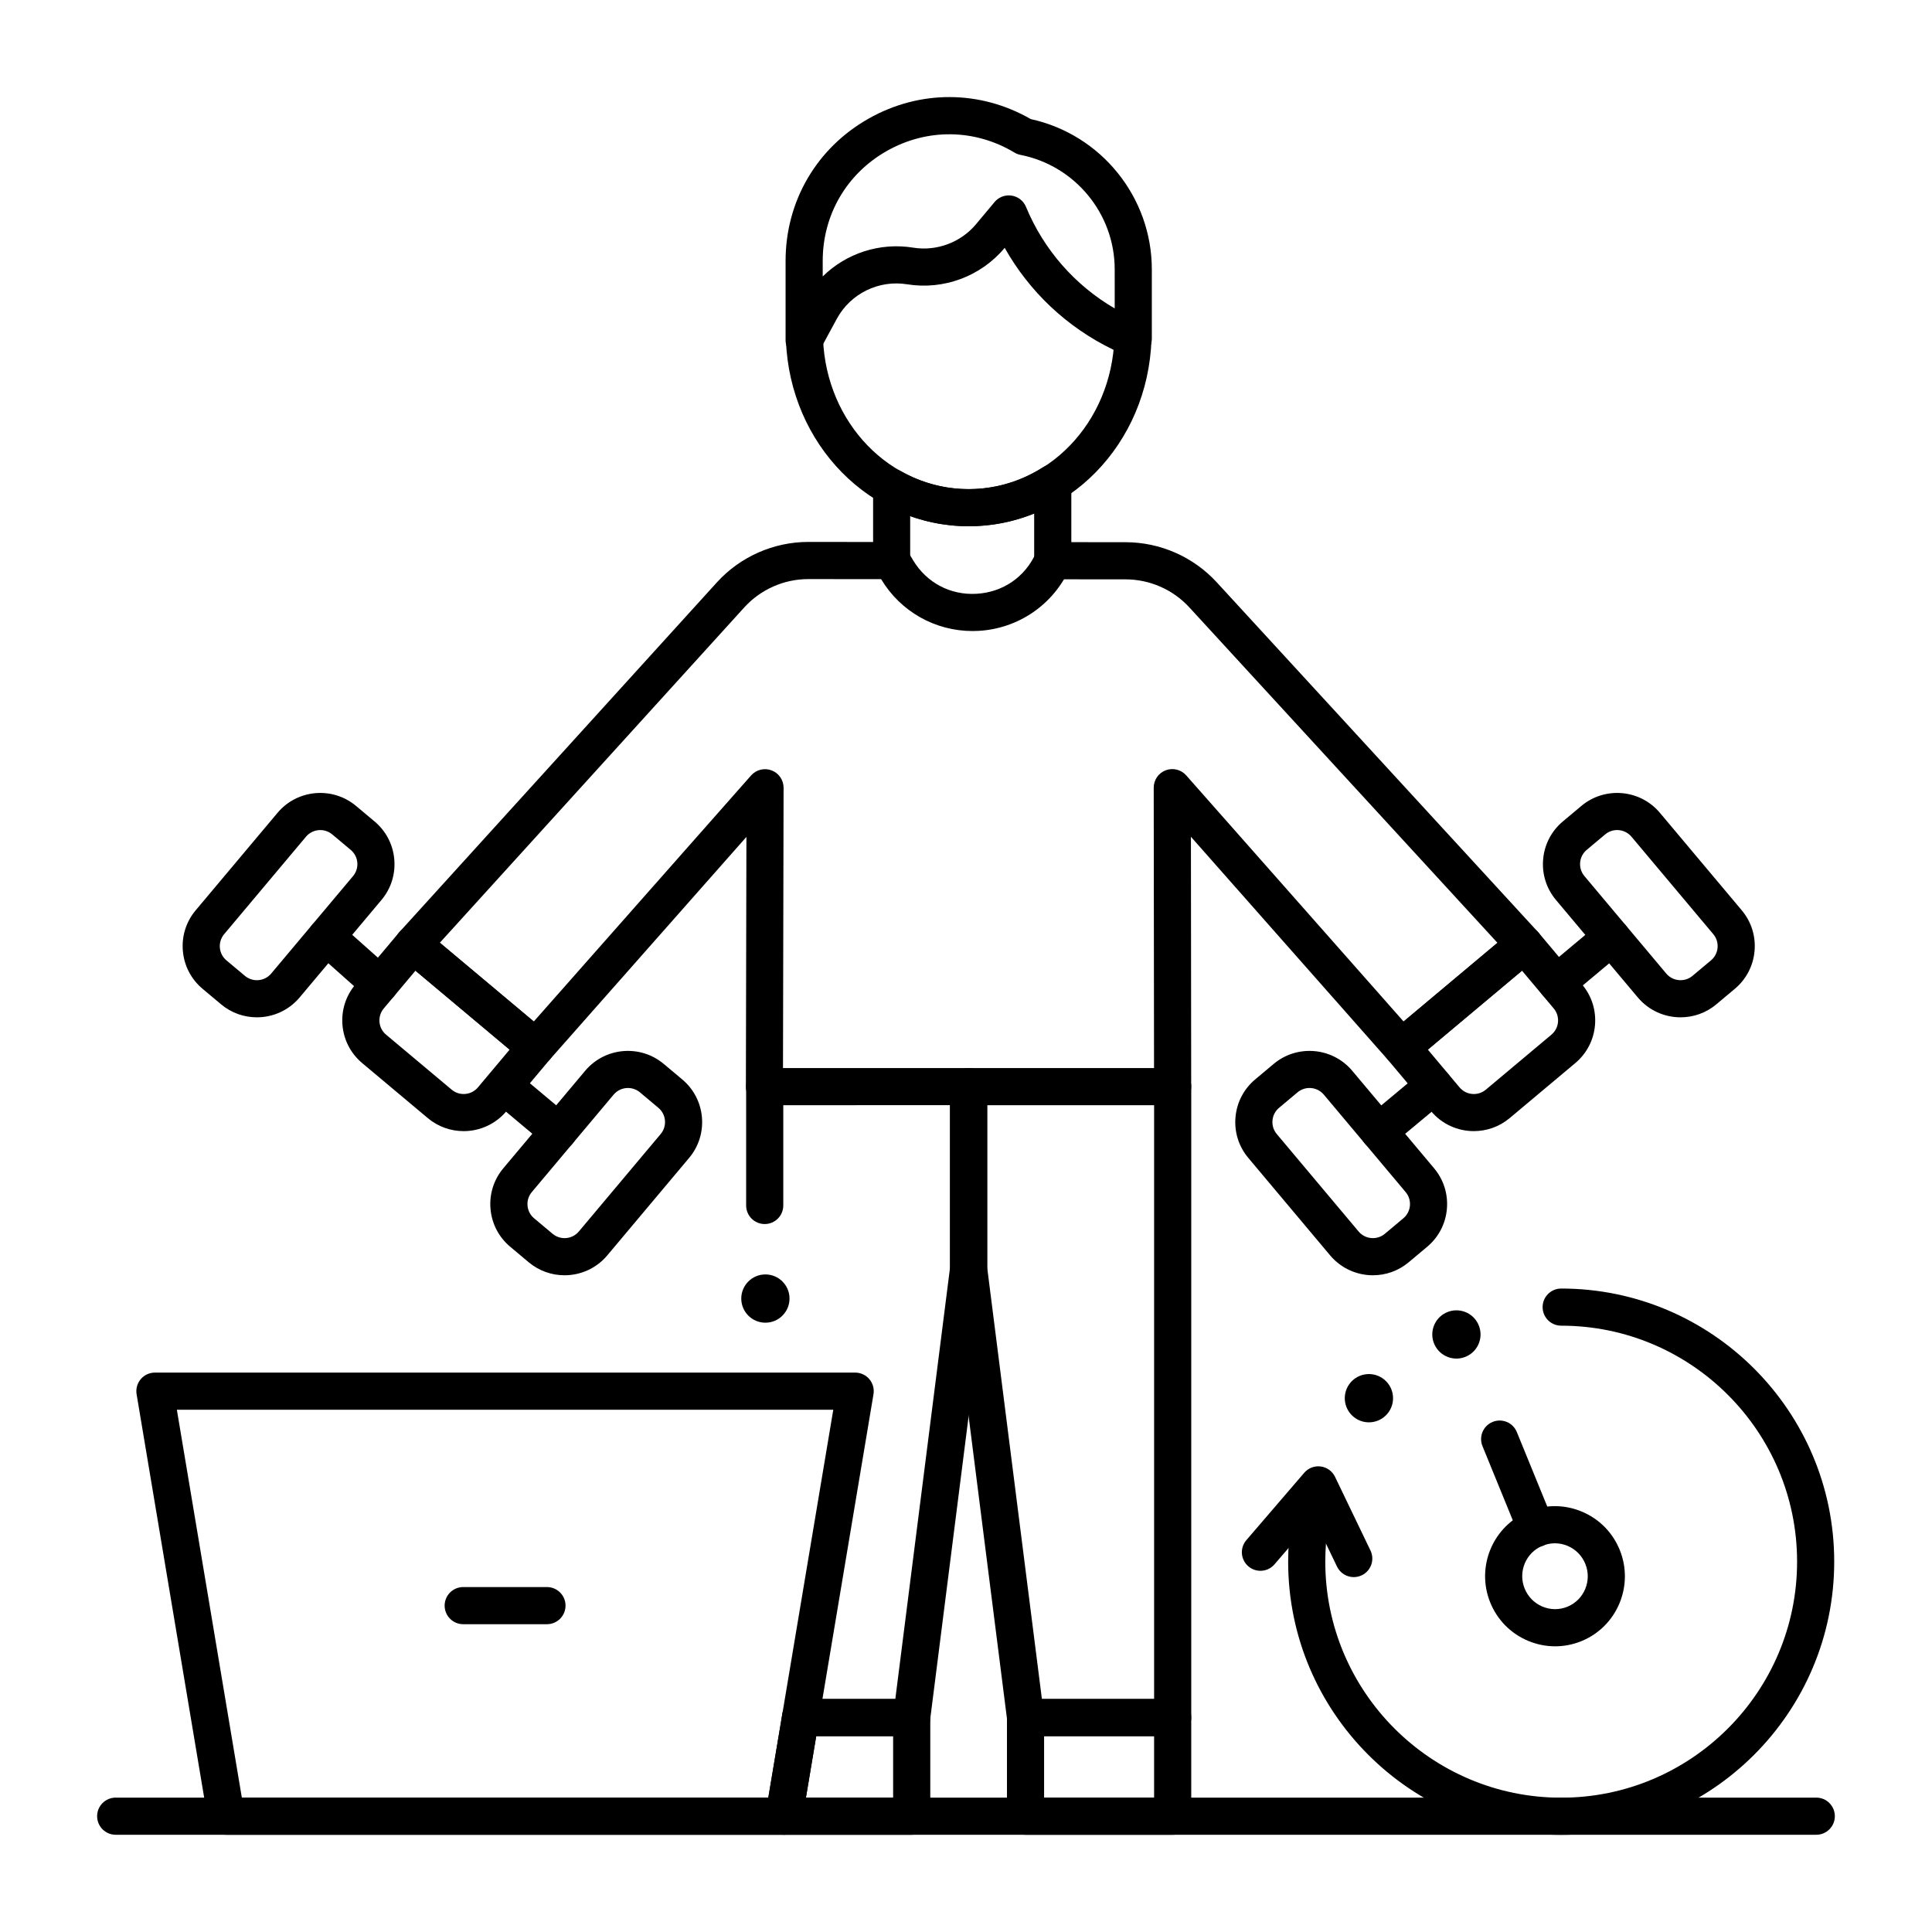
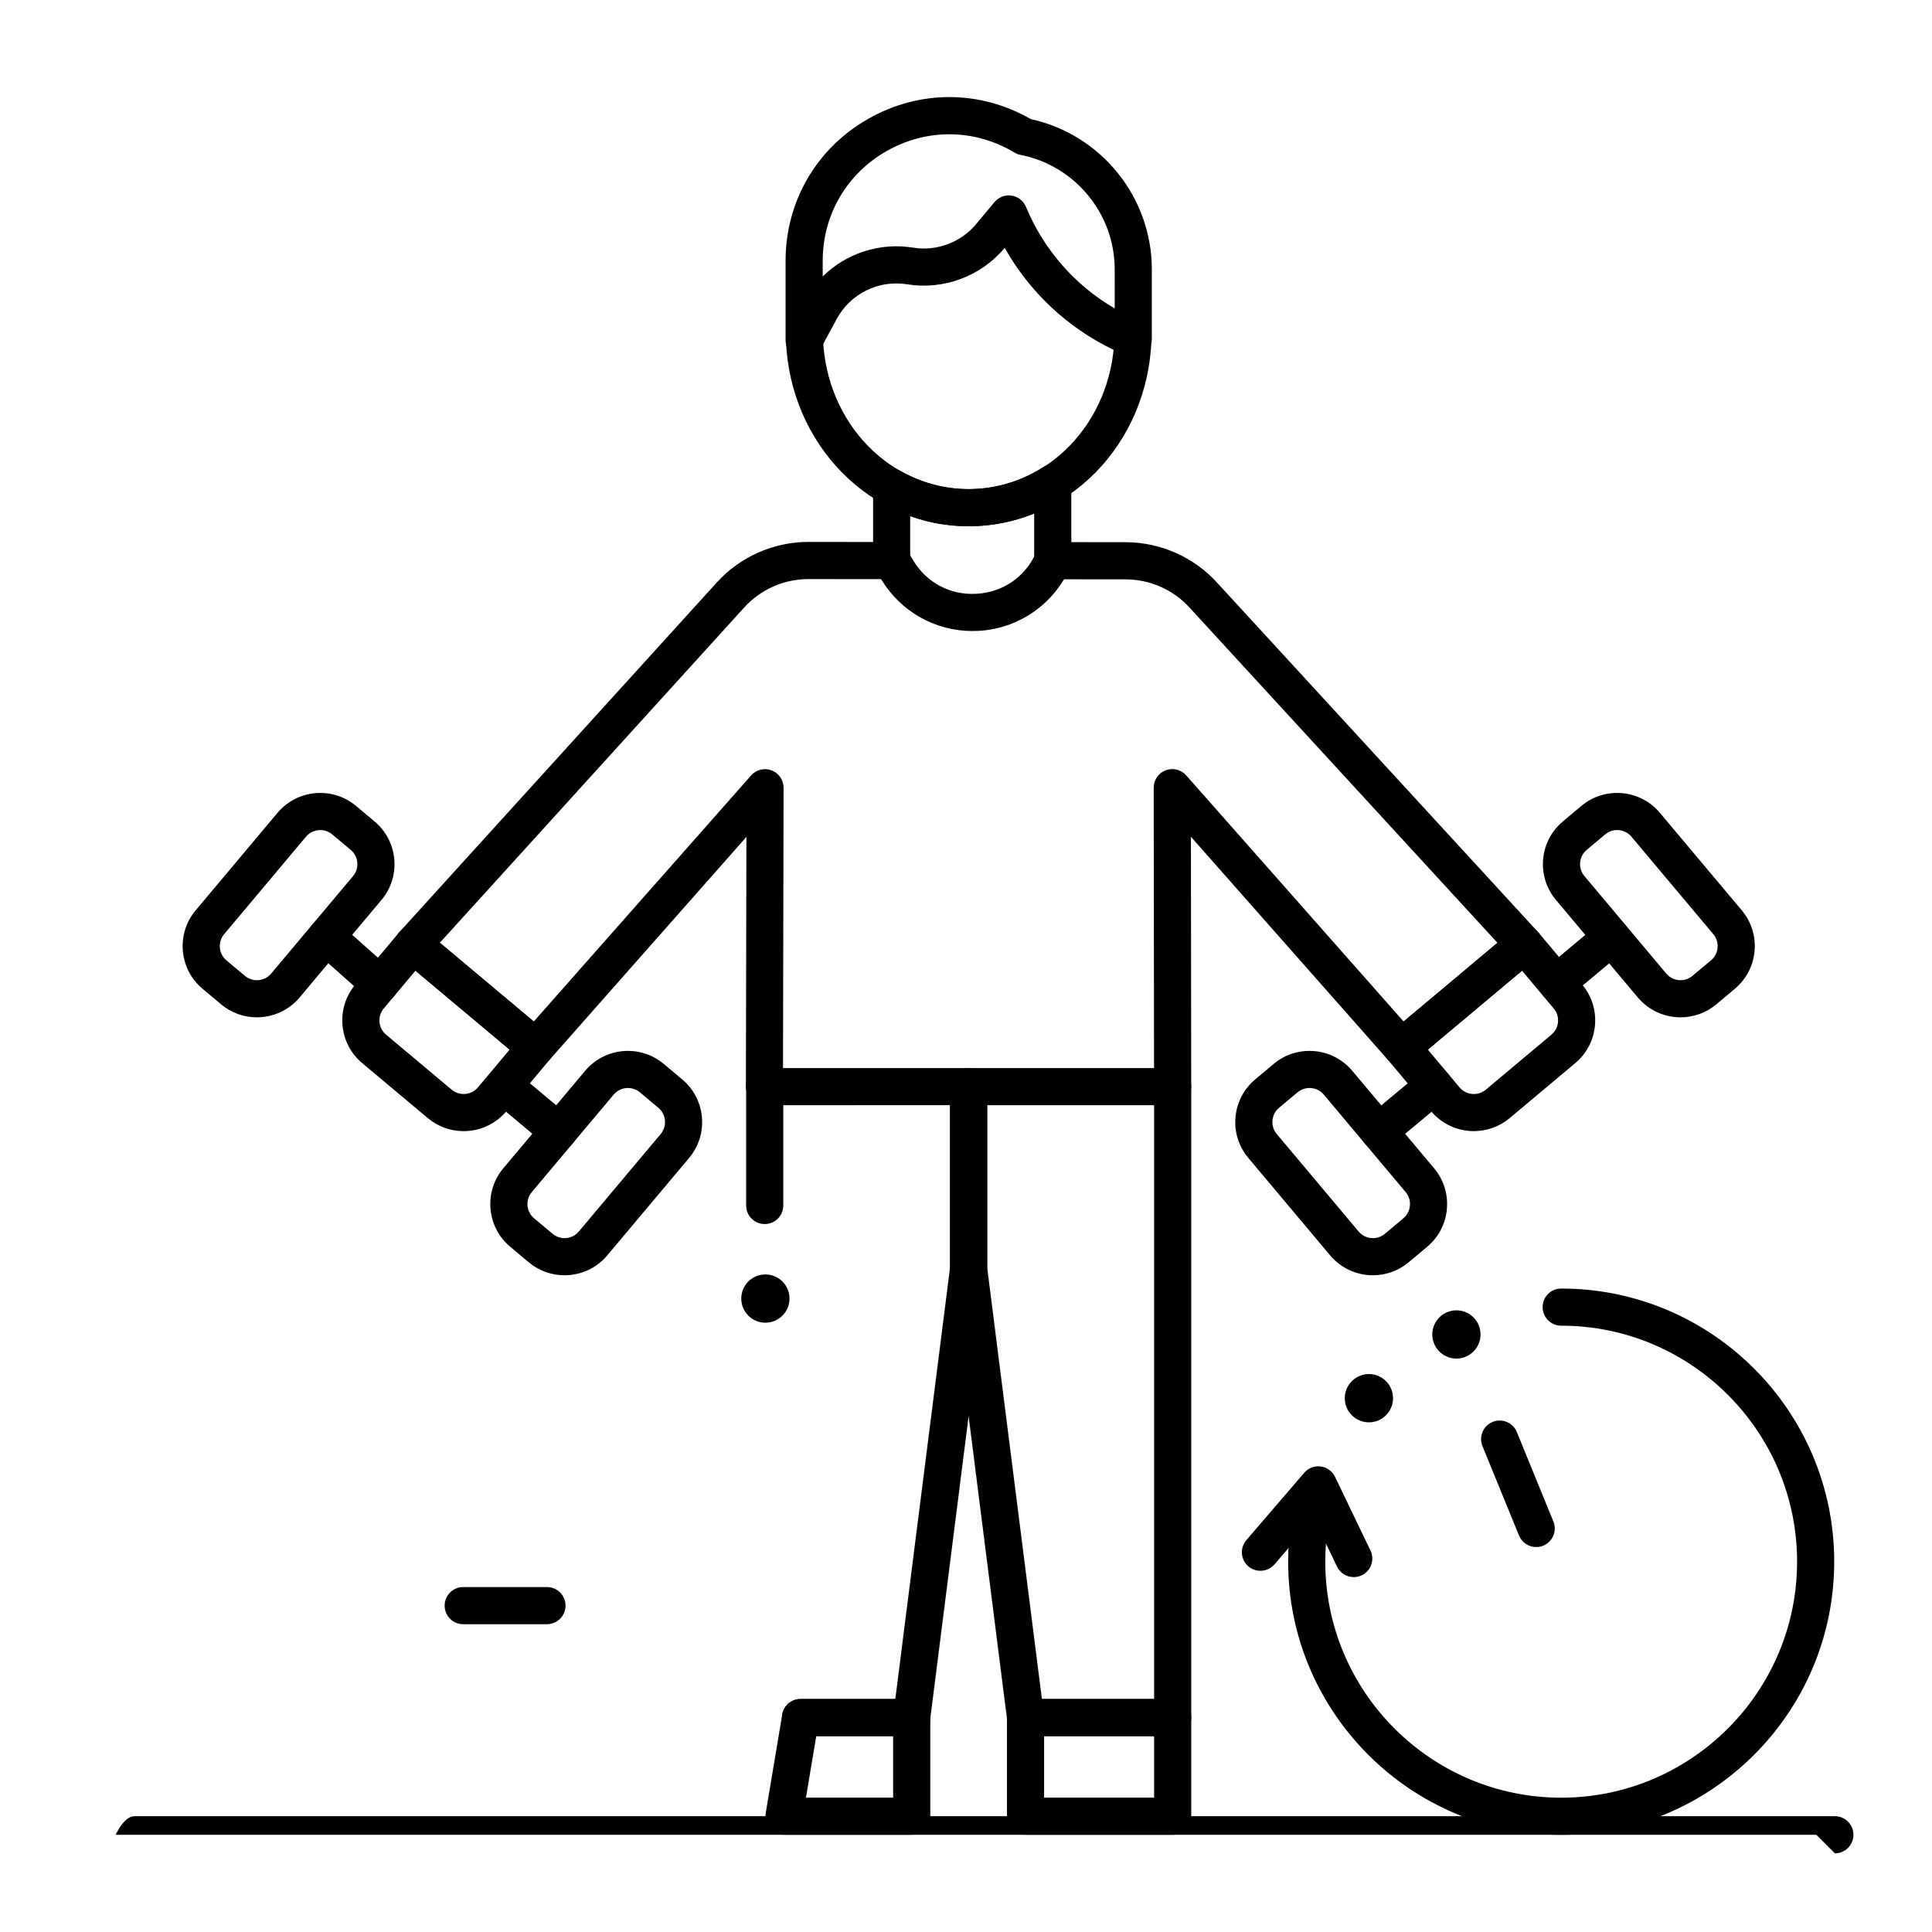
<svg xmlns="http://www.w3.org/2000/svg" fill="#000000" width="800px" height="800px" version="1.1" viewBox="144 144 512 512">
  <g>
    <path d="m385.61 630.23h-33.836c-1.449 0-2.82-0.637-3.754-1.742s-1.336-2.562-1.098-3.992l4.379-26.133c0.398-2.371 2.449-4.106 4.852-4.106h29.461c2.719 0 4.922 2.203 4.922 4.922v26.133c-0.004 2.715-2.207 4.918-4.926 4.918zm-28.023-9.84h23.102v-16.293h-20.375z" />
    <path d="m385.61 604.09h-29.461c-2.719 0-4.922-2.203-4.922-4.922s2.203-4.922 4.922-4.922h25.121l14.504-114.35v-43.016l-44.195 0.008v26.574c0 2.719-2.203 4.922-4.922 4.922s-4.922-2.203-4.922-4.922v-31.496c0-2.719 2.203-4.922 4.922-4.922h54.035c2.719 0 4.922 2.203 4.922 4.922v48.246c0 0.207-0.016 0.414-0.039 0.617l-15.086 118.96c-0.309 2.457-2.398 4.301-4.879 4.301z" />
    <path d="m454.77 604.09h-38.992c-2.481 0-4.57-1.844-4.879-4.301l-15.086-118.96c-0.027-0.203-0.039-0.414-0.039-0.617v-48.246c0-2.719 2.203-4.922 4.922-4.922h54.078c2.719 0 4.922 2.203 4.922 4.922v167.2c-0.008 2.715-2.207 4.918-4.926 4.918zm-34.656-9.84h29.738v-157.36h-44.238v43.016z" />
    <path d="m454.77 630.23h-38.992c-2.719 0-4.922-2.203-4.922-4.922v-26.133c0-2.719 2.203-4.922 4.922-4.922h38.992c2.719 0 4.922 2.203 4.922 4.922v26.133c-0.004 2.719-2.203 4.922-4.922 4.922zm-34.074-9.84h29.152v-16.293h-29.152z" />
    <path d="m353.23 488.13c0 3.535-2.863 6.398-6.394 6.398s-6.394-2.863-6.394-6.398c0-3.531 2.863-6.394 6.394-6.394s6.394 2.863 6.394 6.394" />
    <path d="m509.44 448.77c-1.41 0-2.809-0.602-3.785-1.77-1.738-2.09-1.457-5.191 0.633-6.93l14.551-12.121c2.09-1.738 5.191-1.457 6.93 0.633s1.457 5.191-0.633 6.93l-14.551 12.121c-0.918 0.762-2.031 1.137-3.144 1.137z" />
    <path d="m556.55 409.43c-1.406 0-2.805-0.602-3.777-1.766-1.742-2.086-1.465-5.188 0.617-6.93l14.508-12.133c2.086-1.742 5.188-1.465 6.93 0.617 1.742 2.086 1.465 5.188-0.617 6.93l-14.508 12.133c-0.922 0.773-2.039 1.148-3.152 1.148z" />
    <path d="m507.84 481.96c-4.223 0-8.414-1.793-11.336-5.269l-21.684-25.824c-2.539-3.023-3.75-6.856-3.402-10.785 0.344-3.934 2.199-7.496 5.227-10.031l4.891-4.102c6.242-5.234 15.582-4.418 20.82 1.82l21.684 25.824c2.539 3.023 3.746 6.856 3.402 10.785-0.344 3.934-2.199 7.496-5.227 10.031l-4.894 4.102c-2.758 2.316-6.129 3.449-9.48 3.449zm6.324-7.223h0.012zm-23.133-42.41c-1.121 0-2.25 0.379-3.172 1.152l-4.894 4.102c-1.012 0.848-1.629 2.035-1.746 3.348-0.113 1.312 0.289 2.594 1.137 3.602l21.684 25.824c1.754 2.086 4.875 2.359 6.965 0.609l4.894-4.102c1.008-0.848 1.629-2.035 1.746-3.348 0.113-1.312-0.289-2.59-1.137-3.602l-21.684-25.824c-0.98-1.16-2.383-1.762-3.793-1.762z" />
    <path d="m589.37 413.6c-4.223 0-8.414-1.793-11.336-5.269l-21.684-25.828c-2.539-3.023-3.746-6.856-3.402-10.785 0.344-3.934 2.199-7.496 5.227-10.031l4.894-4.102c6.242-5.234 15.582-4.418 20.82 1.82l21.684 25.824c2.539 3.023 3.75 6.856 3.402 10.785-0.344 3.934-2.199 7.496-5.227 10.031l-4.894 4.102c-2.762 2.324-6.133 3.453-9.484 3.453zm6.324-7.219h0.012zm-23.133-42.41c-1.121 0-2.25 0.379-3.172 1.152l-4.894 4.102c-1.008 0.848-1.629 2.035-1.742 3.348-0.113 1.312 0.289 2.59 1.137 3.598l21.684 25.828c1.75 2.086 4.875 2.359 6.961 0.609l4.894-4.102c1.012-0.848 1.629-2.035 1.746-3.348 0.113-1.312-0.289-2.59-1.137-3.602l-21.684-25.824c-0.98-1.16-2.383-1.762-3.793-1.762z" />
    <path d="m534.59 443.76c-4.223 0-8.414-1.793-11.336-5.269l-11.562-13.77c-0.84-1-1.246-2.293-1.133-3.59 0.113-1.301 0.738-2.504 1.742-3.34l32.492-27.246c2.082-1.746 5.184-1.473 6.93 0.605l11.562 13.77c2.539 3.023 3.746 6.856 3.402 10.785-0.344 3.93-2.199 7.492-5.227 10.031l-17.383 14.574c-2.766 2.316-6.137 3.449-9.488 3.449zm6.328-7.219h0.012zm-18.52-14.375 8.395 10c1.75 2.086 4.875 2.359 6.965 0.609l17.383-14.574c1.008-0.848 1.629-2.035 1.746-3.348 0.113-1.312-0.289-2.59-1.137-3.602l-8.398-10.004z" />
    <path d="m292.01 448.77c-1.113 0-2.238-0.375-3.16-1.148l-14.398-12.074c-2.082-1.746-2.356-4.848-0.609-6.93 1.742-2.082 4.848-2.359 6.93-0.609l14.398 12.074c2.082 1.746 2.356 4.848 0.609 6.93-0.969 1.156-2.363 1.758-3.769 1.758z" />
    <path d="m244.66 409.75c-1.164 0-2.332-0.41-3.269-1.246l-14.164-12.598c-2.031-1.805-2.211-4.918-0.406-6.945 1.805-2.031 4.918-2.211 6.945-0.406l14.164 12.602c2.031 1.805 2.211 4.918 0.406 6.945-0.969 1.094-2.32 1.648-3.676 1.648z" />
    <path d="m293.6 481.96c-3.352 0-6.727-1.133-9.488-3.449l-4.894-4.102c-3.027-2.535-4.883-6.098-5.227-10.031-0.344-3.93 0.863-7.762 3.402-10.785l21.684-25.824c5.238-6.238 14.578-7.055 20.82-1.82l4.894 4.102c3.023 2.535 4.879 6.098 5.227 10.031 0.344 3.934-0.863 7.766-3.402 10.785l-21.684 25.824c-2.918 3.477-7.109 5.269-11.332 5.269zm16.809-49.633c-1.41 0-2.812 0.598-3.789 1.762l-21.684 25.824c-0.848 1.008-1.25 2.289-1.137 3.602s0.734 2.504 1.746 3.348l4.894 4.102c2.09 1.75 5.211 1.477 6.961-0.609l21.684-25.824c0.848-1.008 1.25-2.289 1.137-3.602-0.113-1.312-0.734-2.5-1.742-3.348l-4.894-4.106c-0.926-0.77-2.055-1.148-3.176-1.148z" />
    <path d="m212.07 413.6c-3.352 0-6.723-1.129-9.488-3.449l-4.894-4.102c-3.023-2.535-4.879-6.098-5.227-10.031-0.344-3.93 0.863-7.762 3.402-10.785l21.684-25.824c5.238-6.242 14.578-7.055 20.82-1.82l4.894 4.102c3.027 2.535 4.883 6.098 5.227 10.031s-0.863 7.766-3.402 10.785l-21.68 25.824c-2.922 3.477-7.113 5.269-11.336 5.269zm-3.164-10.988c2.09 1.75 5.211 1.477 6.961-0.609l21.688-25.824c0.848-1.008 1.25-2.289 1.137-3.598-0.113-1.312-0.734-2.504-1.746-3.348l-4.894-4.102c-2.09-1.75-5.211-1.477-6.965 0.609l-21.684 25.824c-0.848 1.008-1.25 2.289-1.137 3.602s0.734 2.504 1.746 3.348z" />
    <path d="m266.86 443.76c-3.352 0-6.723-1.129-9.488-3.449l-17.383-14.574c-3.023-2.535-4.879-6.098-5.227-10.031-0.344-3.934 0.863-7.766 3.402-10.785l11.562-13.77c1.746-2.082 4.848-2.356 6.93-0.605l32.492 27.246c1 0.84 1.625 2.039 1.742 3.34 0.113 1.301-0.293 2.594-1.133 3.59l-11.562 13.77c-2.922 3.477-7.113 5.269-11.336 5.269zm-3.164-10.988c2.09 1.75 5.211 1.48 6.965-0.609l8.395-10-24.953-20.922-8.398 10.004c-0.848 1.008-1.25 2.289-1.137 3.602s0.734 2.504 1.746 3.348z" />
    <path d="m401.73 311.23c-9.902 0-19.062-5.148-24.199-13.711l-1.449-2.418c-1.395-2.332-0.641-5.352 1.691-6.75 2.328-1.395 5.352-0.637 6.75 1.691l1.449 2.418c3.582 5.977 9.902 9.312 16.844 8.898 6.961-0.402 12.832-4.434 15.699-10.781 1.117-2.477 4.035-3.578 6.508-2.457 2.477 1.117 3.574 4.035 2.457 6.508-4.34 9.602-13.574 15.945-24.098 16.555-0.551 0.031-1.105 0.047-1.652 0.047z" />
    <path d="m357.11 239.05c-0.402 0-0.809-0.051-1.211-0.152-2.184-0.555-3.711-2.519-3.711-4.769v-20.988c0-15.812 8.223-29.91 21.996-37.703 13.543-7.668 29.551-7.602 42.988 0.125 18.637 4.078 32.074 20.688 32.074 39.82v18.387c0 1.695-0.871 3.269-2.309 4.168-1.438 0.902-3.238 0.996-4.758 0.258l-3.309-1.605c-12.137-5.883-22.082-15.289-28.617-26.91l-0.051 0.062c-6.258 7.484-16.137 11.164-25.781 9.602-7.539-1.223-15.035 2.457-18.66 9.148l-4.324 7.981c-0.875 1.617-2.555 2.578-4.328 2.578zm54.242-43.27c0.246 0 0.496 0.02 0.746 0.059 1.703 0.262 3.144 1.391 3.801 2.984 4.691 11.344 12.957 20.773 23.512 26.918l-0.004-10.359c0-14.734-10.504-27.492-24.98-30.34-0.559-0.109-1.094-0.316-1.582-0.609-10.508-6.309-23.148-6.469-33.816-0.434-10.645 6.023-17 16.918-17 29.141v4.121c6.199-6.102 15.07-9.074 23.965-7.633 6.234 1.008 12.613-1.367 16.656-6.199l4.922-5.887c0.949-1.125 2.336-1.762 3.781-1.762z" />
    <path d="m400.72 283.46c-26.113 0-47.391-21.66-48.441-49.305-0.102-2.715 2.016-5 4.731-5.102 2.734-0.133 5 2.016 5.102 4.731 0.848 22.34 17.805 39.84 38.605 39.84 20.906 0 37.867-17.594 38.609-40.059 0.09-2.715 2.356-4.832 5.078-4.754 2.715 0.09 4.844 2.363 4.754 5.078-0.91 27.797-22.191 49.57-48.438 49.57z" />
    <path d="m346.59 436.89h-0.012c-2.719-0.008-4.914-2.215-4.91-4.93l0.141-66.172-52.133 59.027c-1.77 2-4.805 2.231-6.852 0.512l-32.492-27.246c-1.023-0.859-1.656-2.102-1.746-3.438-0.09-1.336 0.367-2.648 1.266-3.641l84.113-92.645c6.199-6.828 15.043-10.742 24.266-10.742h0.035l17.117 0.02v-14.516c0-1.75 0.93-3.371 2.441-4.25 1.512-0.883 3.383-0.891 4.902-0.027 5.586 3.168 11.641 4.777 17.992 4.777 6.918 0 13.711-1.992 19.637-5.766 1.516-0.965 3.438-1.027 5.008-0.164 1.574 0.863 2.551 2.516 2.551 4.312v15.676l14.414 0.016c9.137 0.012 17.922 3.875 24.102 10.602l85.141 92.688c0.91 0.988 1.375 2.309 1.285 3.648-0.086 1.34-0.719 2.586-1.746 3.449l-32.492 27.246c-2.047 1.715-5.082 1.484-6.852-0.512l-52.16-59.059 0.074 66.207c0.004 2.719-2.195 4.922-4.914 4.926h-0.008c-2.715 0-4.918-2.199-4.922-4.914l-0.09-79.23c-0.004-2.047 1.262-3.883 3.176-4.606 1.914-0.727 4.078-0.191 5.434 1.344l57.609 65.227 24.871-20.855-81.656-88.898c-4.324-4.707-10.473-7.41-16.867-7.418l-19.332-0.02c-2.715-0.004-4.914-2.203-4.914-4.922v-12.535c-5.512 2.238-11.391 3.398-17.355 3.398-5.277 0-10.527-0.922-15.504-2.691v11.797c0 1.305-0.52 2.559-1.445 3.481-0.922 0.922-2.168 1.445-3.481 1.441l-22.043-0.023h-0.023c-6.457 0-12.645 2.738-16.984 7.516l-80.672 88.859 24.895 20.875 57.594-65.211c1.355-1.535 3.519-2.07 5.434-1.344 1.914 0.727 3.176 2.562 3.176 4.609l-0.168 79.215c0.016 2.711-2.184 4.906-4.898 4.906z" />
-     <path d="m625.34 630.23h-450.68c-2.719 0-4.922-2.203-4.922-4.922s2.203-4.922 4.922-4.922h450.67c2.719 0 4.922 2.203 4.922 4.922 0 2.723-2.199 4.922-4.918 4.922z" />
-     <path d="m351.77 630.23h-147.85c-2.402 0-4.453-1.738-4.852-4.106l-18.867-112.64c-0.238-1.426 0.164-2.887 1.098-3.992 0.934-1.105 2.309-1.742 3.754-1.742h185.58c1.449 0 2.82 0.637 3.754 1.742s1.336 2.562 1.098 3.992l-18.867 112.64c-0.395 2.371-2.449 4.106-4.852 4.106zm-143.68-9.84h139.52l17.219-102.8h-173.96z" />
+     <path d="m625.34 630.23h-450.68s2.203-4.922 4.922-4.922h450.67c2.719 0 4.922 2.203 4.922 4.922 0 2.723-2.199 4.922-4.918 4.922z" />
    <path d="m288.95 574.43h-22.195c-2.719 0-4.922-2.203-4.922-4.922s2.203-4.922 4.922-4.922h22.195c2.719 0 4.922 2.203 4.922 4.922-0.004 2.719-2.207 4.922-4.922 4.922z" />
    <path d="m502.76 561.95c-1.832 0-3.59-1.027-4.438-2.789l-6.129-12.742-10.434 12.145c-1.77 2.062-4.879 2.297-6.938 0.523-2.062-1.77-2.297-4.875-0.523-6.938l15.336-17.848c1.082-1.258 2.723-1.891 4.371-1.672 1.648 0.215 3.074 1.25 3.793 2.746l9.391 19.523c1.18 2.449 0.148 5.391-2.301 6.566-0.691 0.328-1.418 0.484-2.129 0.484z" />
    <path d="m557.73 630.25c-39.895 0-72.355-32.473-72.355-72.383 0-7.297 1.082-14.5 3.219-21.414 0.801-2.598 3.559-4.047 6.152-3.25 2.598 0.801 4.051 3.559 3.25 6.152-1.844 5.969-2.781 12.195-2.781 18.508 0 34.488 28.043 62.543 62.516 62.543 34.469 0 62.516-28.059 62.516-62.543 0-34.484-28.043-62.543-62.516-62.543-2.719 0-4.922-2.203-4.922-4.922s2.203-4.922 4.922-4.922c39.895 0 72.355 32.469 72.355 72.383 0 39.922-32.461 72.391-72.355 72.391z" />
    <path d="m535.76 494.94c1.492 3.203 0.109 7.008-3.094 8.5-3.199 1.492-7.004 0.105-8.496-3.094-1.492-3.199-0.105-7.004 3.094-8.496 3.199-1.492 7.004-0.109 8.496 3.09" />
    <path d="m510.89 509.64c2.703 2.269 3.059 6.305 0.785 9.012-2.269 2.703-6.305 3.059-9.008 0.785-2.707-2.269-3.059-6.305-0.789-9.012 2.269-2.703 6.305-3.059 9.012-0.785" />
    <path d="m551.11 553.99c-1.941 0-3.777-1.152-4.555-3.059l-9.684-23.695c-1.027-2.516 0.18-5.387 2.691-6.414 2.516-1.027 5.391 0.176 6.414 2.691l9.684 23.695c1.027 2.516-0.18 5.387-2.691 6.414-0.609 0.25-1.242 0.367-1.859 0.367z" />
-     <path d="m556.12 580.29c-2.465 0-4.926-0.5-7.262-1.496-4.555-1.941-8.082-5.543-9.938-10.137-3.832-9.492 0.75-20.332 10.215-24.156 4.59-1.855 9.629-1.805 14.188 0.141 4.555 1.941 8.082 5.543 9.938 10.141 3.832 9.492-0.75 20.328-10.219 24.156-2.234 0.898-4.582 1.352-6.922 1.352zm-0.059-27.301c-1.098 0-2.191 0.211-3.238 0.633-4.438 1.793-6.582 6.887-4.781 11.348 0.875 2.164 2.535 3.859 4.676 4.773 2.137 0.91 4.492 0.934 6.637 0.066 4.438-1.793 6.582-6.883 4.781-11.348-0.875-2.164-2.535-3.859-4.676-4.773-1.094-0.469-2.246-0.699-3.398-0.699z" />
  </g>
</svg>